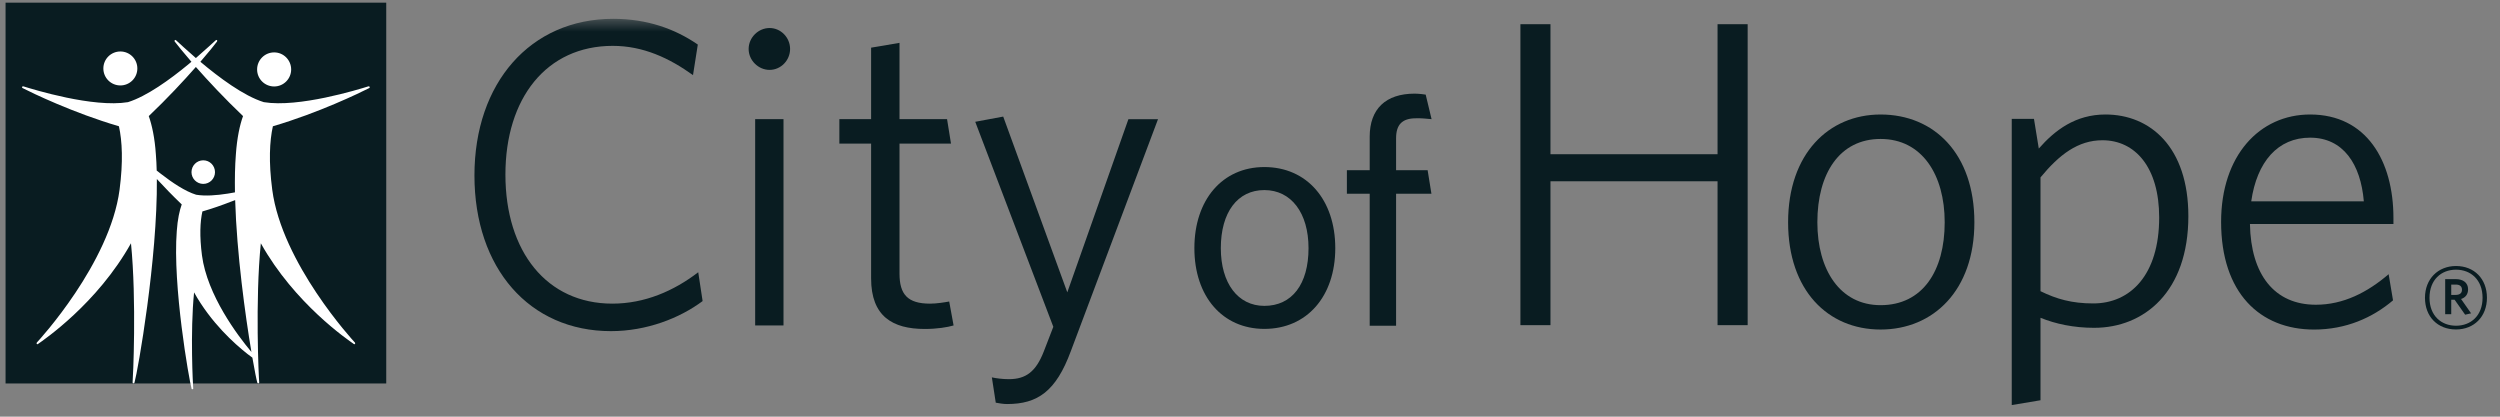
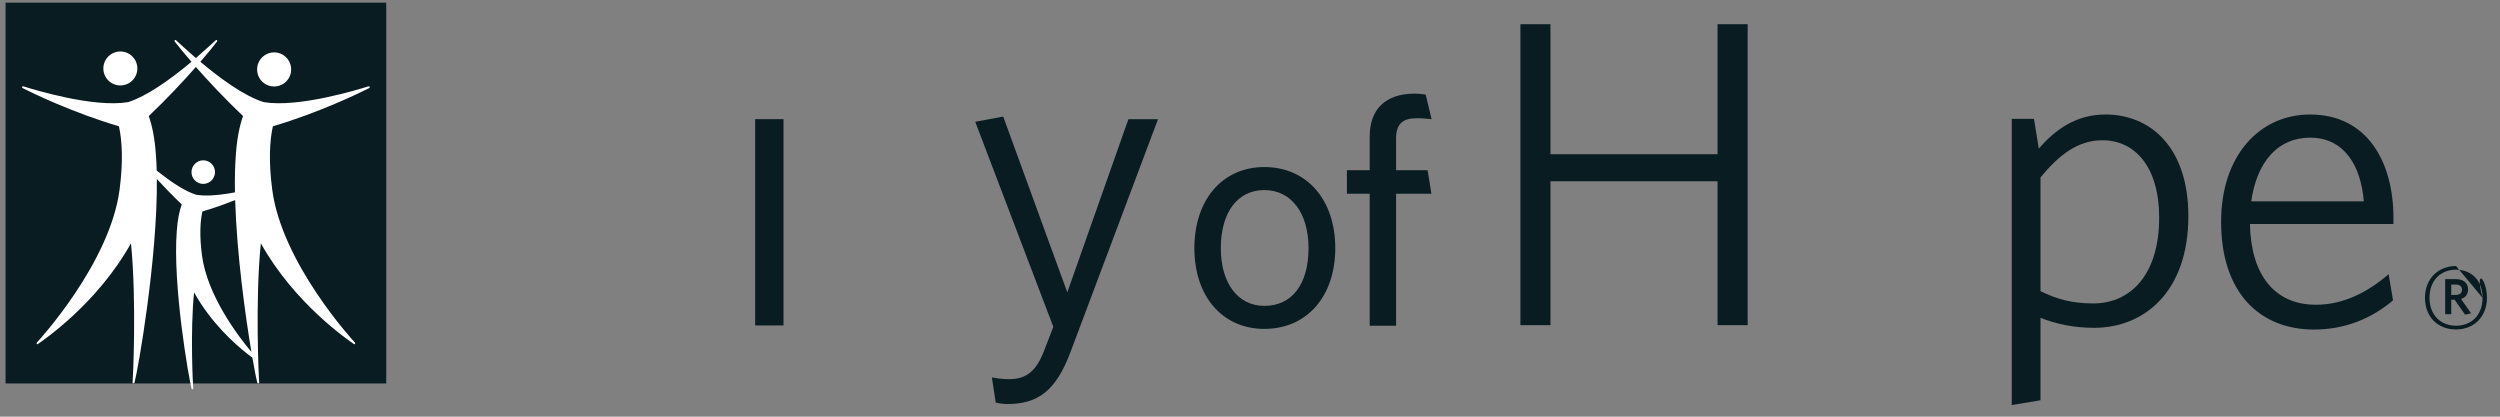
<svg xmlns="http://www.w3.org/2000/svg" width="198" height="33" viewBox="0 0 198 33" fill="none">
  <rect x="0" y="0" width="198" height="33" fill="#808080" stroke="none" />
  <g clip-path="url(#clip0_241_2305)">
    <path fill-rule="evenodd" clip-rule="evenodd" d="M17.143 0.212H0.44V5.205V30.369H15.234H30.59V5.205V0.212H17.143Z" fill="#091C21" />
    <path fill-rule="evenodd" clip-rule="evenodd" d="M15.995 20.221C15.797 18.689 15.848 17.564 16.03 16.746C16.825 16.515 17.591 16.247 18.289 15.974C18.403 15.934 18.517 15.894 18.625 15.849C18.75 20.086 19.426 24.982 19.913 27.877C18.829 26.583 16.41 23.381 15.995 20.221ZM12.747 13.77C12.633 13.686 12.52 13.594 12.411 13.51C12.4 13.06 12.378 12.634 12.344 12.219C12.259 10.925 12.031 9.887 11.782 9.194C13.246 7.802 14.546 6.404 15.513 5.304C16.483 6.404 17.785 7.802 19.249 9.194C18.994 9.887 18.772 10.925 18.682 12.219C18.608 13.14 18.591 14.163 18.608 15.235C18.421 15.27 18.233 15.304 18.046 15.333C17.159 15.474 16.251 15.543 15.536 15.423C14.667 15.155 13.639 14.463 12.747 13.77ZM29.239 6.977C29.268 6.967 29.284 6.938 29.284 6.911C29.284 6.865 29.245 6.824 29.165 6.842C28.364 7.091 23.651 8.545 20.896 8.091C19.295 7.598 17.324 6.115 15.87 4.893C16.529 4.128 16.995 3.555 17.182 3.297C17.233 3.236 17.199 3.162 17.142 3.162C17.126 3.162 17.103 3.174 17.086 3.19C16.848 3.4 16.273 3.94 15.513 4.598C14.751 3.94 14.178 3.4 13.945 3.19C13.865 3.112 13.781 3.219 13.842 3.297C14.036 3.555 14.502 4.128 15.161 4.893C15.07 4.968 14.979 5.048 14.882 5.126C13.462 6.296 11.628 7.625 10.134 8.091C7.375 8.545 2.667 7.091 1.86 6.842C1.786 6.824 1.746 6.865 1.746 6.911C1.746 6.938 1.763 6.967 1.791 6.977C2.513 7.347 5.778 8.932 9.419 10.001C9.68 11.181 9.759 12.81 9.47 15.025C8.703 20.851 3.07 26.974 2.921 27.123C2.86 27.19 2.921 27.297 2.996 27.253C3.456 26.929 7.704 24.044 10.374 19.268C10.827 23.817 10.532 30.024 10.503 30.258C10.486 30.404 10.635 30.371 10.651 30.308C10.919 29.371 12.48 20.507 12.423 14.179C12.996 14.799 13.667 15.497 14.394 16.191C14.217 16.667 14.065 17.387 14.002 18.285C13.661 22.618 14.973 30.08 15.177 30.802C15.183 30.819 15.206 30.83 15.234 30.83C15.275 30.83 15.313 30.808 15.303 30.752C15.285 30.587 15.052 26.31 15.371 23.158C16.706 25.554 18.557 27.213 19.596 28.031C19.743 28.143 19.874 28.247 19.988 28.325C20.169 29.366 20.311 30.075 20.379 30.308C20.397 30.371 20.544 30.404 20.528 30.258C20.498 30.024 20.198 23.817 20.658 19.268C23.327 24.044 27.569 26.929 28.035 27.253C28.103 27.297 28.171 27.19 28.103 27.123C27.961 26.974 22.328 20.851 21.561 15.025C21.271 12.81 21.351 11.181 21.612 10.001C25.252 8.932 28.511 7.347 29.239 6.977ZM17.028 13.635C17.028 13.116 16.615 12.696 16.098 12.696C15.586 12.696 15.166 13.116 15.166 13.635C15.166 14.145 15.586 14.565 16.098 14.565C16.615 14.565 17.028 14.145 17.028 13.635ZM9.533 4.077C10.276 4.077 10.878 4.677 10.878 5.422C10.878 6.167 10.276 6.767 9.533 6.767C8.789 6.767 8.186 6.167 8.186 5.422C8.186 4.677 8.789 4.077 9.533 4.077ZM21.714 4.15C22.458 4.15 23.06 4.758 23.06 5.501C23.06 6.245 22.458 6.848 21.714 6.848C20.964 6.848 20.363 6.245 20.363 5.501C20.363 4.758 20.964 4.15 21.714 4.15Z" fill="white" />
-     <path fill-rule="evenodd" clip-rule="evenodd" d="M196.619 23.584C196.619 22.158 195.682 21.358 194.517 21.358C193.347 21.358 192.417 22.158 192.417 23.584C192.417 25.004 193.347 25.797 194.517 25.797C195.687 25.797 196.619 25.004 196.619 23.584ZM194.517 21.068C195.96 21.068 196.966 22.085 196.966 23.584C196.966 25.078 195.943 26.094 194.517 26.094C193.065 26.094 192.058 25.089 192.058 23.584C192.058 22.097 193.086 21.068 194.517 21.068Z" fill="#091C21" />
+     <path fill-rule="evenodd" clip-rule="evenodd" d="M196.619 23.584C196.619 22.158 195.682 21.358 194.517 21.358C193.347 21.358 192.417 22.158 192.417 23.584C192.417 25.004 193.347 25.797 194.517 25.797C195.687 25.797 196.619 25.004 196.619 23.584ZC195.96 21.068 196.966 22.085 196.966 23.584C196.966 25.078 195.943 26.094 194.517 26.094C193.065 26.094 192.058 25.089 192.058 23.584C192.058 22.097 193.086 21.068 194.517 21.068Z" fill="#091C21" />
    <path fill-rule="evenodd" clip-rule="evenodd" d="M194.989 22.948C194.989 22.675 194.812 22.538 194.5 22.538H194.138V23.357H194.478C194.796 23.357 194.989 23.232 194.989 22.948ZM194.915 23.68L195.71 24.816L195.239 24.924L194.404 23.737H194.138V24.884H193.659V22.107H194.5C195.085 22.107 195.472 22.397 195.472 22.913C195.472 23.316 195.257 23.572 194.915 23.68Z" fill="#091C21" />
    <path fill-rule="evenodd" clip-rule="evenodd" d="M178.298 15.945H187.215C186.97 13.009 185.589 10.903 182.961 10.903C180.405 10.903 178.748 12.806 178.298 15.945ZM189.56 17.257V17.74H178.196C178.264 21.75 180.133 24.135 183.416 24.135C185.589 24.135 187.488 23.165 189.18 21.716L189.527 23.788C187.902 25.168 185.795 26.101 183.274 26.101C178.991 26.101 175.912 23.203 175.912 17.571C175.912 12.316 178.958 9.068 182.961 9.068C187.42 9.068 189.56 12.731 189.56 17.257Z" fill="#091C21" />
    <path fill-rule="evenodd" clip-rule="evenodd" d="M171.007 17.223C171.007 13.248 169.105 11.108 166.514 11.108C164.577 11.108 163.096 12.247 161.608 14.05V23.062C162.885 23.687 164.095 24.032 165.788 24.032C168.723 24.032 171.007 21.783 171.007 17.223ZM166.753 9.068C170.314 9.068 173.318 11.662 173.318 17.12C173.318 23.095 169.83 25.963 165.855 25.963C164.232 25.963 162.784 25.65 161.608 25.168V31.7L159.33 32.08V9.413H161.09L161.472 11.765C162.749 10.312 164.374 9.068 166.753 9.068Z" fill="#091C21" />
-     <path fill-rule="evenodd" clip-rule="evenodd" d="M148.943 24.169C152.26 24.169 154.02 21.472 154.02 17.604C154.02 13.839 152.22 11.005 148.943 11.005C145.695 11.005 143.935 13.737 143.935 17.604C143.935 21.368 145.729 24.169 148.943 24.169ZM148.943 9.069C153.192 9.069 156.371 12.181 156.371 17.604C156.371 22.994 153.123 26.099 148.943 26.099C144.764 26.099 141.618 22.994 141.618 17.604C141.618 12.181 144.832 9.069 148.943 9.069Z" fill="#091C21" />
    <path fill-rule="evenodd" clip-rule="evenodd" d="M138.414 1.917V25.752H136.03V14.357H122.797V25.752H120.417V1.917H122.797V12.214H136.03V1.917H138.414Z" fill="#091C21" />
    <path fill-rule="evenodd" clip-rule="evenodd" d="M112.915 7.495L113.381 9.437C112.358 9.334 112.153 9.369 112.143 9.369C111.051 9.369 110.57 9.868 110.57 10.954V13.48H113.068L113.369 15.344H110.57V25.799H108.48V15.344H106.673V13.48H108.48V10.828C108.48 8.63 109.745 7.416 112.046 7.416C112.046 7.416 112.477 7.42 112.915 7.495Z" fill="#091C21" />
    <path fill-rule="evenodd" clip-rule="evenodd" d="M100.137 24.225C102.323 24.225 103.635 22.515 103.635 19.654C103.635 16.859 102.261 15.054 100.137 15.054C98.014 15.054 96.689 16.814 96.689 19.654C96.689 22.432 98.042 24.225 100.137 24.225ZM100.137 13.23C103.5 13.23 105.754 15.816 105.754 19.654C105.754 23.482 103.5 26.048 100.137 26.048C96.821 26.048 94.595 23.482 94.595 19.654C94.595 15.816 96.821 13.23 100.137 13.23Z" fill="#091C21" />
    <path fill-rule="evenodd" clip-rule="evenodd" d="M91.715 9.438L84.809 27.813C83.633 30.995 82.18 32 79.761 32C79.419 32 79.107 31.931 78.864 31.893L78.556 29.888C78.897 29.961 79.386 30.03 79.902 30.03C81.248 30.03 82.043 29.439 82.663 27.849L83.423 25.884L77.239 9.646L79.454 9.233L84.53 23.153L89.37 9.438H91.715Z" fill="#091C21" />
-     <path fill-rule="evenodd" clip-rule="evenodd" d="M75.177 23.879L75.524 25.776C75.041 25.918 74.212 26.054 73.247 26.054C70.691 26.054 68.992 25.054 68.992 22.05V11.373H66.477V9.437H68.992V3.775L71.241 3.394V9.437H75.007L75.319 11.373H71.241V21.67C71.241 23.328 71.895 24.049 73.66 24.049C74.177 24.049 74.797 23.948 75.177 23.879Z" fill="#091C21" />
-     <path fill-rule="evenodd" clip-rule="evenodd" d="M60.951 2.219C61.848 2.219 62.575 2.979 62.575 3.878C62.575 4.775 61.848 5.535 60.951 5.535C60.054 5.535 59.292 4.775 59.292 3.878C59.292 2.979 60.054 2.219 60.951 2.219Z" fill="#091C21" />
    <mask id="mask0_241_2305" style="mask-type:luminance" maskUnits="userSpaceOnUse" x="0" y="1" width="197" height="32">
      <path d="M0.44 32.08H196.966V1.492H0.44V32.08Z" fill="white" />
    </mask>
    <g mask="url(#mask0_241_2305)">
      <path fill-rule="evenodd" clip-rule="evenodd" d="M59.809 25.775H62.053V9.436H59.809V25.775Z" fill="#091C21" />
    </g>
    <mask id="mask1_241_2305" style="mask-type:luminance" maskUnits="userSpaceOnUse" x="0" y="1" width="197" height="32">
-       <path d="M0.44 32.08H196.966V1.492H0.44V32.08Z" fill="white" />
-     </mask>
+       </mask>
    <g mask="url(#mask1_241_2305)">
-       <path fill-rule="evenodd" clip-rule="evenodd" d="M55.3 21.561L55.647 23.845C53.846 25.191 51.222 26.226 48.388 26.226C41.932 26.226 37.576 21.25 37.576 13.895C37.576 6.569 42 1.491 48.565 1.491C51.257 1.491 53.466 2.287 55.266 3.53L54.886 5.95C53.017 4.605 50.944 3.632 48.53 3.632C43.277 3.632 40.029 7.778 40.029 13.826C40.029 19.937 43.312 24.048 48.497 24.048C51.052 24.048 53.364 23.049 55.3 21.561Z" fill="#091C21" />
-     </g>
+       </g>
  </g>
  <defs>
    <clipPath id="clip0_241_2305">
      <rect width="197.12" height="32" fill="white" transform="translate(0.44 0.212)" />
    </clipPath>
  </defs>
</svg>